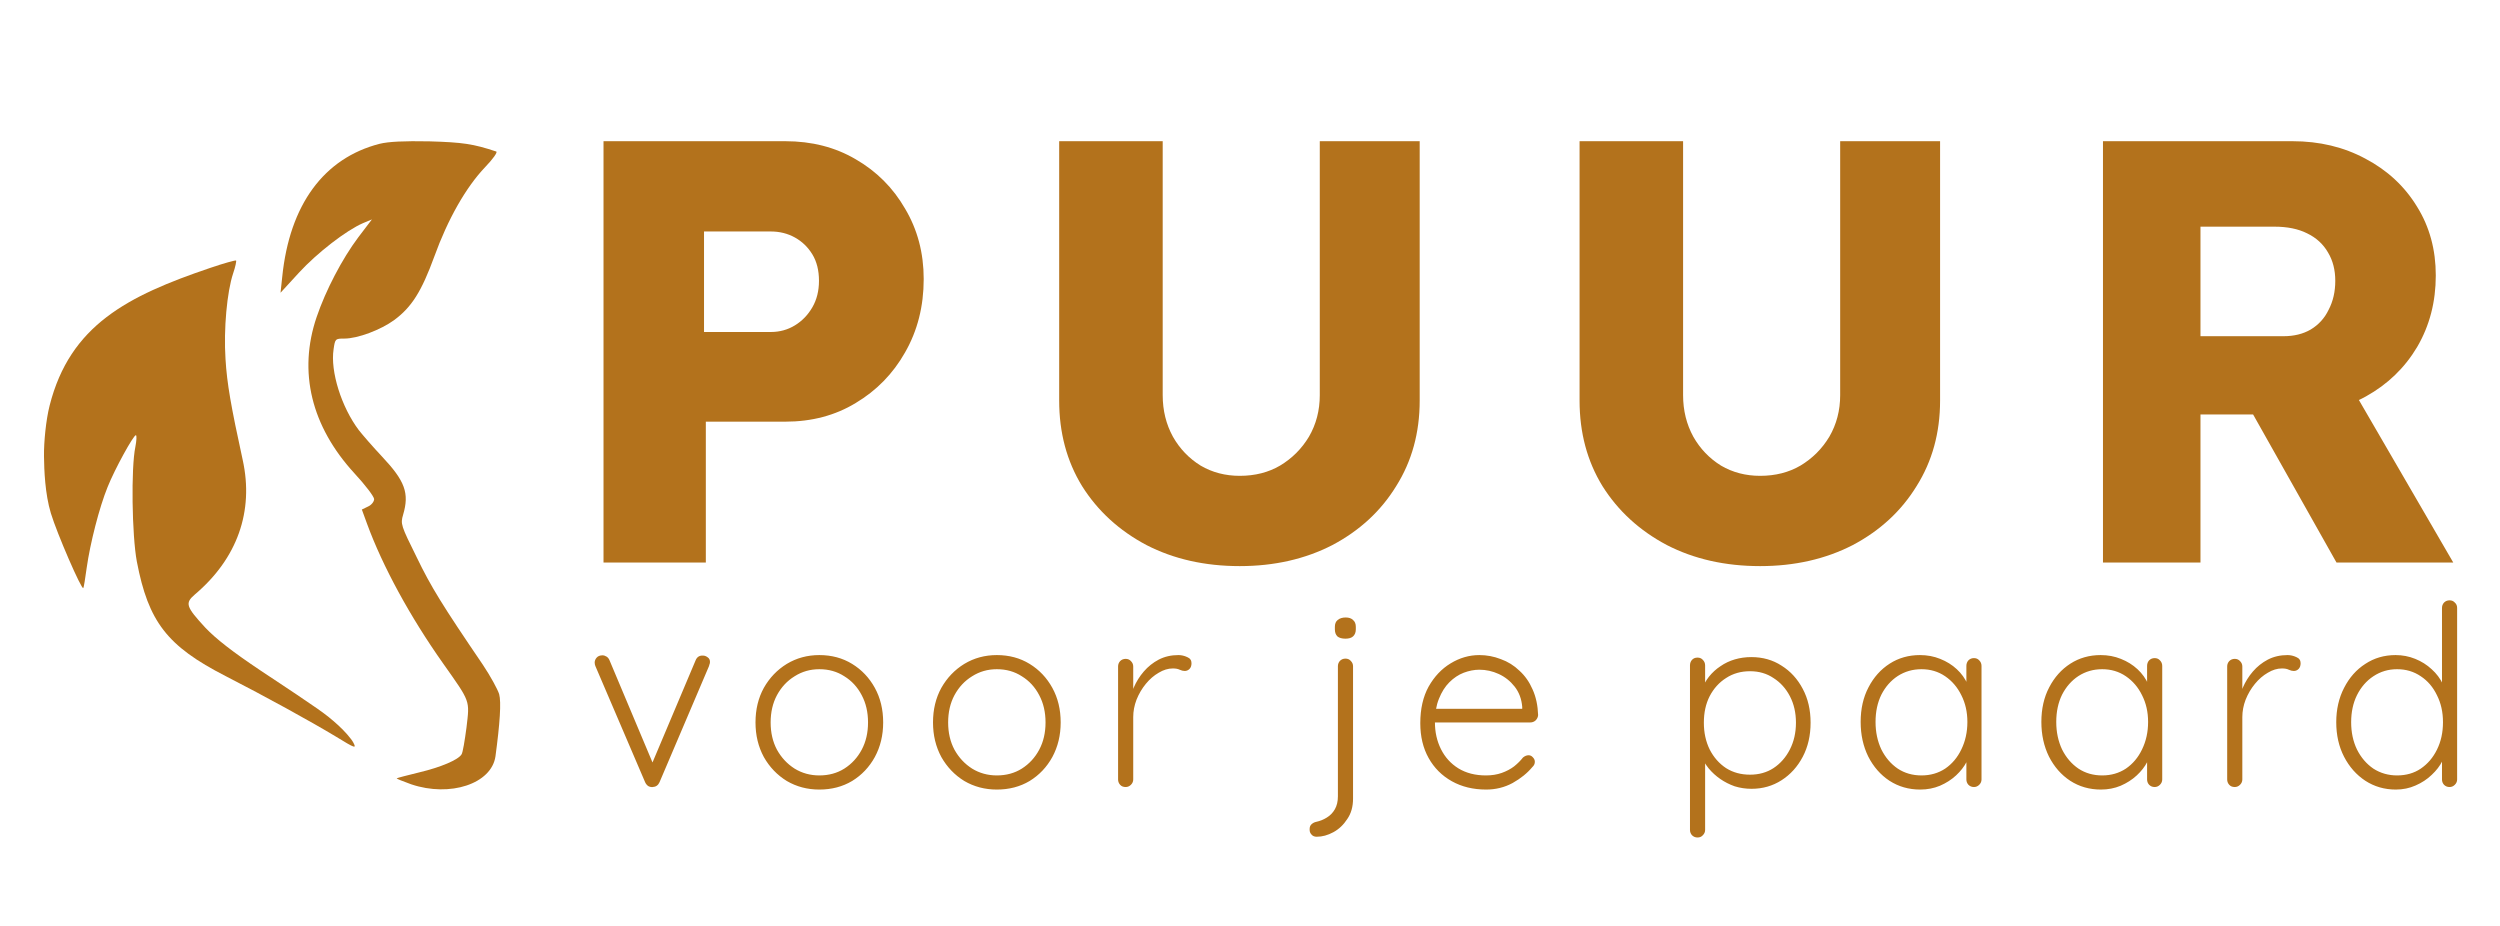
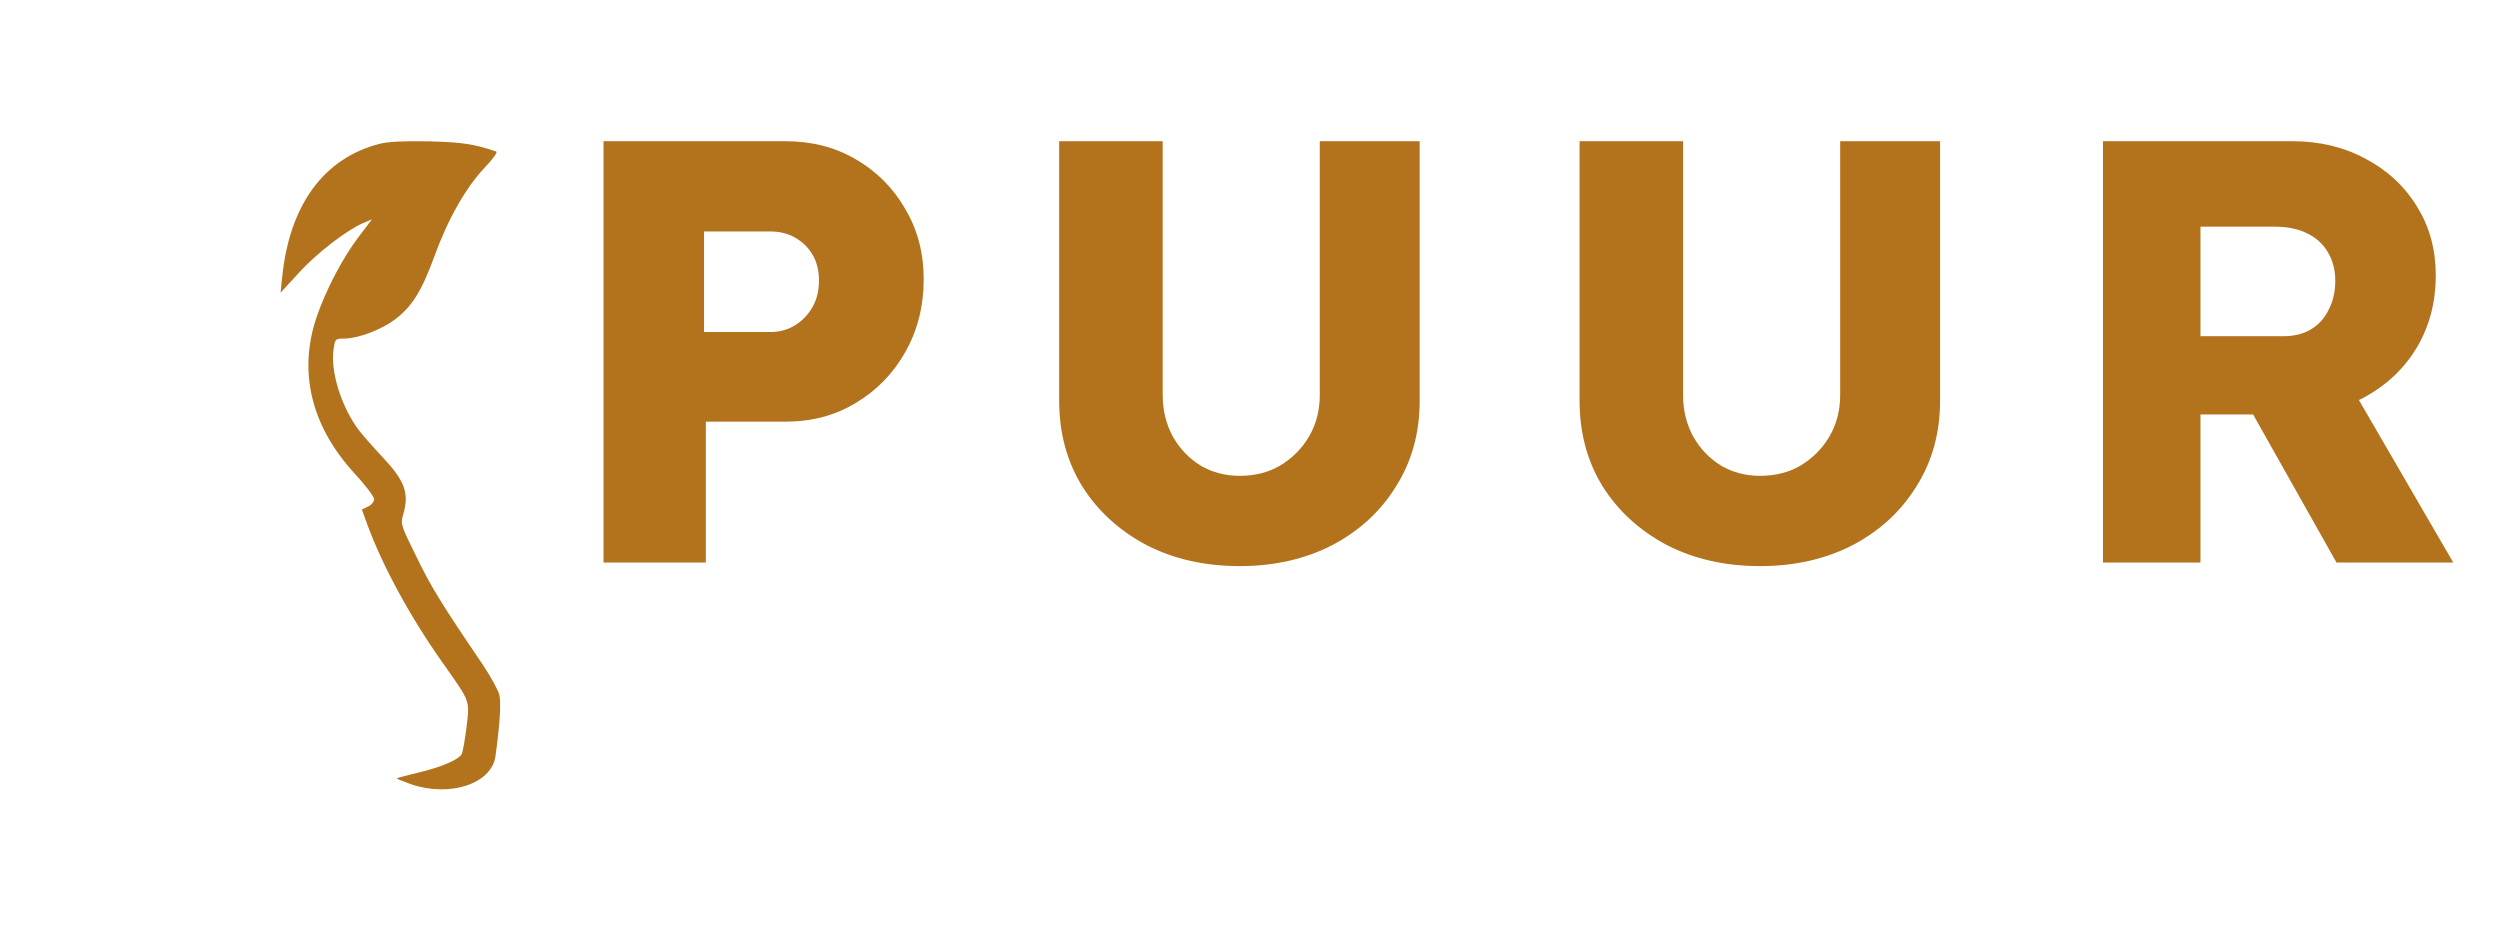
<svg xmlns="http://www.w3.org/2000/svg" width="1080" height="400" viewBox="0 0 1080 400" fill="none">
  <g clip-path="url(#clip0_119_46)">
    <path d="M163.957 62.134C139.869 68.342 125.119 88.465 121.935 119.505L121.193 126.462L129.151 117.792C137.004 109.23 149.631 99.489 156.847 96.385L160.667 94.78L154.725 102.593C147.827 111.798 140.718 125.392 136.791 136.952C128.727 160.607 134.457 184.155 153.133 204.492C157.802 209.522 161.622 214.553 161.622 215.623C161.622 216.694 160.455 218.192 158.969 218.834L156.316 220.119L158.545 226.22C165.23 244.523 177.115 266.358 191.334 286.481C203.431 303.607 202.9 302.322 201.521 314.31C200.778 319.876 199.929 325.121 199.399 325.87C198.019 328.225 190.485 331.436 181.041 333.684C175.841 334.968 171.597 336.039 171.385 336.253C171.172 336.36 174.037 337.537 177.645 338.822C194.411 344.494 212.345 338.607 214.042 326.726C215.952 312.598 216.589 303.286 215.634 299.86C214.997 297.827 211.92 292.154 208.631 287.23C191.016 261.328 186.241 253.621 179.98 240.67C173.188 226.969 172.976 226.327 174.144 222.366C176.902 213.054 174.992 207.81 165.018 197.213C161.091 193.039 156.635 187.901 155.043 185.867C147.509 175.913 142.628 160.393 144.113 150.867C144.75 146.371 144.856 146.264 148.782 146.264C154.512 146.264 164.487 142.518 170.323 138.236C177.858 132.67 182.102 125.927 187.62 110.835C193.456 94.673 201.309 80.865 209.586 72.195C212.981 68.663 215.104 65.666 214.361 65.452C204.386 62.134 199.929 61.492 185.498 61.063C174.462 60.849 167.883 61.17 163.957 62.134Z" fill="#B3721C" />
-     <path d="M90.738 115.759C55.084 127.854 30.27 140.471 21.446 175.164C19.837 181.489 18.923 191.046 19.005 197.106C19.087 203.167 19.43 213.269 21.976 221.724C24.629 230.501 35.241 254.905 35.983 254.049C36.196 253.835 36.832 249.875 37.469 245.165C38.955 234.676 42.881 219.263 46.489 210.379C49.566 202.672 57.631 188.008 58.692 188.008C59.116 188.008 59.01 190.256 58.48 193.039C56.569 202.137 56.994 231.251 59.116 242.596C64.103 268.606 72.168 279.096 97.423 292.047C114.932 301.038 133.82 311.42 144.856 318.057C153.558 323.408 154.088 323.515 152.603 320.733C151.754 319.127 148.783 315.702 145.917 313.133C140.4 308.209 139.232 307.353 112.279 289.478C100.607 281.664 93.285 275.992 88.722 271.175C80.339 262.077 79.808 260.578 84.159 256.832C102.517 241.312 109.733 220.868 104.851 198.712C99.758 175.378 98.06 165.745 97.423 155.148C96.574 142.197 98.06 126.034 100.713 118.114C101.668 115.331 102.198 112.762 101.986 112.548C101.774 112.334 96.68 113.725 90.738 115.759Z" fill="#B3721C" />
    <path d="M260.718 243V61H339.238C350.678 61 360.818 63.6 369.658 68.8C378.671 74 385.778 81.107 390.978 90.12C396.351 99.133 399.038 109.273 399.038 120.54C399.038 132.327 396.351 142.9 390.978 152.26C385.778 161.447 378.671 168.727 369.658 174.1C360.818 179.473 350.678 182.16 339.238 182.16H304.918V243H260.718ZM304.138 143.42H332.998C336.811 143.42 340.278 142.467 343.398 140.56C346.518 138.653 349.031 136.053 350.938 132.76C352.845 129.467 353.798 125.653 353.798 121.32C353.798 116.813 352.845 113 350.938 109.88C349.031 106.76 346.518 104.333 343.398 102.6C340.278 100.867 336.811 100 332.998 100H304.138V143.42ZM535.566 244.56C520.486 244.56 507.053 241.527 495.266 235.46C483.48 229.22 474.206 220.727 467.446 209.98C460.86 199.233 457.566 186.927 457.566 173.06V61H502.286V170.72C502.286 177.307 503.76 183.287 506.706 188.66C509.653 193.86 513.64 198.02 518.666 201.14C523.693 204.087 529.326 205.56 535.566 205.56C542.153 205.56 547.96 204.087 552.986 201.14C558.186 198.02 562.346 193.86 565.466 188.66C568.586 183.287 570.146 177.307 570.146 170.72V61H613.306V173.06C613.306 186.927 609.926 199.233 603.166 209.98C596.58 220.727 587.393 229.22 575.606 235.46C563.82 241.527 550.473 244.56 535.566 244.56ZM760.375 244.56C745.295 244.56 731.862 241.527 720.075 235.46C708.288 229.22 699.015 220.727 692.255 209.98C685.668 199.233 682.375 186.927 682.375 173.06V61H727.095V170.72C727.095 177.307 728.568 183.287 731.515 188.66C734.462 193.86 738.448 198.02 743.475 201.14C748.502 204.087 754.135 205.56 760.375 205.56C766.962 205.56 772.768 204.087 777.795 201.14C782.995 198.02 787.155 193.86 790.275 188.66C793.395 183.287 794.955 177.307 794.955 170.72V61H838.115V173.06C838.115 186.927 834.735 199.233 827.975 209.98C821.388 220.727 812.202 229.22 800.415 235.46C788.628 241.527 775.282 244.56 760.375 244.56ZM908.484 243V61H990.384C1002 61 1012.48 63.513 1021.84 68.54C1031.38 73.567 1038.83 80.5 1044.2 89.34C1049.58 98.007 1052.26 107.887 1052.26 118.98C1052.26 130.42 1049.58 140.733 1044.2 149.92C1038.83 158.933 1031.46 166.04 1022.1 171.24C1012.74 176.44 1002.17 179.04 990.384 179.04H950.604V243H908.484ZM1009.36 243L963.084 160.84L1008.32 154.34L1059.8 243H1009.36ZM950.604 145.24H986.484C990.99 145.24 994.89 144.287 998.184 142.38C1001.65 140.3 1004.25 137.44 1005.98 133.8C1007.89 130.16 1008.84 126 1008.84 121.32C1008.84 116.64 1007.8 112.567 1005.72 109.1C1003.64 105.46 1000.61 102.687 996.624 100.78C992.81 98.873 988.13 97.92 982.584 97.92H950.604V145.24Z" fill="#B3721C" />
-     <path d="M260.277 283.102C260.858 283.102 261.439 283.284 262.021 283.647C262.602 284.01 263.038 284.555 263.329 285.282L282.404 330.626L280.987 331.498L300.498 285.282C301.079 283.829 302.133 283.138 303.659 283.211C304.385 283.211 305.076 283.465 305.73 283.974C306.384 284.41 306.711 285.064 306.711 285.936C306.711 286.372 306.638 286.735 306.493 287.026C306.42 287.244 306.347 287.498 306.275 287.789L284.911 337.929C284.329 339.237 283.348 339.927 281.968 340C281.314 340.073 280.66 339.927 280.006 339.564C279.424 339.128 278.988 338.583 278.698 337.929L257.225 287.789C257.152 287.644 257.079 287.426 257.007 287.135C256.934 286.844 256.898 286.554 256.898 286.263C256.898 285.464 257.188 284.737 257.77 284.083C258.351 283.429 259.187 283.102 260.277 283.102ZM381.53 312.096C381.53 317.619 380.331 322.596 377.933 327.029C375.535 331.389 372.265 334.841 368.123 337.384C363.981 339.855 359.257 341.09 353.953 341.09C348.793 341.09 344.106 339.855 339.892 337.384C335.75 334.841 332.443 331.389 329.973 327.029C327.575 322.596 326.376 317.619 326.376 312.096C326.376 306.501 327.575 301.523 329.973 297.163C332.443 292.803 335.75 289.351 339.892 286.808C344.106 284.265 348.793 282.993 353.953 282.993C359.257 282.993 363.981 284.265 368.123 286.808C372.265 289.351 375.535 292.803 377.933 297.163C380.331 301.523 381.53 306.501 381.53 312.096ZM374.99 312.096C374.99 307.663 374.081 303.739 372.265 300.324C370.448 296.836 367.941 294.111 364.744 292.149C361.619 290.114 358.022 289.097 353.953 289.097C350.029 289.097 346.468 290.114 343.271 292.149C340.073 294.111 337.53 296.836 335.641 300.324C333.824 303.739 332.916 307.663 332.916 312.096C332.916 316.529 333.824 320.453 335.641 323.868C337.53 327.283 340.073 330.008 343.271 332.043C346.468 334.005 350.029 334.986 353.953 334.986C358.022 334.986 361.619 334.005 364.744 332.043C367.941 330.008 370.448 327.283 372.265 323.868C374.081 320.453 374.99 316.529 374.99 312.096ZM458.213 312.096C458.213 317.619 457.014 322.596 454.616 327.029C452.218 331.389 448.948 334.841 444.806 337.384C440.664 339.855 435.941 341.09 430.636 341.09C425.477 341.09 420.79 339.855 416.575 337.384C412.433 334.841 409.127 331.389 406.656 327.029C404.258 322.596 403.059 317.619 403.059 312.096C403.059 306.501 404.258 301.523 406.656 297.163C409.127 292.803 412.433 289.351 416.575 286.808C420.79 284.265 425.477 282.993 430.636 282.993C435.941 282.993 440.664 284.265 444.806 286.808C448.948 289.351 452.218 292.803 454.616 297.163C457.014 301.523 458.213 306.501 458.213 312.096ZM451.673 312.096C451.673 307.663 450.765 303.739 448.948 300.324C447.131 296.836 444.624 294.111 441.427 292.149C438.302 290.114 434.705 289.097 430.636 289.097C426.712 289.097 423.151 290.114 419.954 292.149C416.757 294.111 414.213 296.836 412.324 300.324C410.507 303.739 409.599 307.663 409.599 312.096C409.599 316.529 410.507 320.453 412.324 323.868C414.213 327.283 416.757 330.008 419.954 332.043C423.151 334.005 426.712 334.986 430.636 334.986C434.705 334.986 438.302 334.005 441.427 332.043C444.624 330.008 447.131 327.283 448.948 323.868C450.765 320.453 451.673 316.529 451.673 312.096ZM486.282 340C485.265 340 484.465 339.673 483.884 339.019C483.303 338.365 483.012 337.602 483.012 336.73V287.898C483.012 287.026 483.303 286.263 483.884 285.609C484.538 284.955 485.337 284.628 486.282 284.628C487.227 284.628 487.99 284.955 488.571 285.609C489.225 286.263 489.552 287.026 489.552 287.898V304.248L487.917 304.575C488.135 302.032 488.753 299.525 489.77 297.054C490.86 294.511 492.313 292.185 494.13 290.078C495.947 287.971 498.09 286.263 500.561 284.955C503.104 283.647 505.938 282.993 509.063 282.993C510.371 282.993 511.643 283.284 512.878 283.865C514.113 284.374 514.731 285.246 514.731 286.481C514.731 287.571 514.44 288.407 513.859 288.988C513.278 289.569 512.587 289.86 511.788 289.86C511.134 289.86 510.407 289.678 509.608 289.315C508.881 288.952 507.9 288.77 506.665 288.77C504.63 288.77 502.596 289.388 500.561 290.623C498.526 291.786 496.673 293.384 495.002 295.419C493.331 297.454 491.986 299.743 490.969 302.286C490.024 304.757 489.552 307.264 489.552 309.807V336.73C489.552 337.602 489.225 338.365 488.571 339.019C487.917 339.673 487.154 340 486.282 340ZM584.513 345.014C584.513 348.502 583.678 351.445 582.006 353.843C580.408 356.314 578.409 358.203 576.011 359.511C573.613 360.819 571.215 361.473 568.817 361.473C567.873 361.473 567.146 361.182 566.637 360.601C566.056 360.02 565.765 359.329 565.765 358.53V358.094C565.765 357.222 566.056 356.532 566.637 356.023C567.219 355.514 567.873 355.187 568.599 355.042C570.271 354.679 571.797 354.061 573.177 353.189C574.631 352.317 575.793 351.118 576.665 349.592C577.537 348.066 577.973 346.213 577.973 344.033V287.789C577.973 286.917 578.264 286.154 578.845 285.5C579.499 284.846 580.299 284.519 581.243 284.519C582.188 284.519 582.951 284.846 583.532 285.5C584.186 286.154 584.513 286.917 584.513 287.789V345.014ZM581.243 275.908C579.717 275.908 578.555 275.581 577.755 274.927C577.029 274.2 576.665 273.183 576.665 271.875V270.785C576.665 269.477 577.065 268.496 577.864 267.842C578.736 267.115 579.899 266.752 581.352 266.752C582.733 266.752 583.787 267.115 584.513 267.842C585.313 268.496 585.712 269.477 585.712 270.785V271.875C585.712 273.183 585.313 274.2 584.513 274.927C583.787 275.581 582.697 275.908 581.243 275.908ZM642.014 341.09C636.419 341.09 631.477 339.891 627.19 337.493C622.903 335.095 619.56 331.752 617.162 327.465C614.764 323.178 613.565 318.164 613.565 312.423C613.565 306.246 614.764 300.978 617.162 296.618C619.633 292.258 622.794 288.915 626.645 286.59C630.569 284.192 634.711 282.993 639.071 282.993C642.268 282.993 645.357 283.574 648.336 284.737C651.388 285.827 654.077 287.498 656.402 289.751C658.8 291.931 660.689 294.62 662.07 297.817C663.523 301.014 664.323 304.72 664.468 308.935C664.395 309.807 664.032 310.57 663.378 311.224C662.724 311.805 661.961 312.096 661.089 312.096H617.38L616.072 306.21H659.018L657.601 307.518V305.338C657.31 301.923 656.22 299.016 654.331 296.618C652.442 294.22 650.153 292.403 647.464 291.168C644.775 289.933 641.978 289.315 639.071 289.315C636.891 289.315 634.638 289.751 632.313 290.623C630.06 291.495 627.989 292.876 626.1 294.765C624.283 296.582 622.794 298.943 621.631 301.85C620.468 304.684 619.887 308.063 619.887 311.987C619.887 316.274 620.759 320.162 622.503 323.65C624.247 327.138 626.754 329.899 630.024 331.934C633.367 333.969 637.327 334.986 641.905 334.986C644.448 334.986 646.737 334.623 648.772 333.896C650.807 333.169 652.587 332.225 654.113 331.062C655.639 329.827 656.911 328.555 657.928 327.247C658.727 326.593 659.527 326.266 660.326 326.266C661.053 326.266 661.67 326.557 662.179 327.138C662.76 327.719 663.051 328.373 663.051 329.1C663.051 329.972 662.688 330.735 661.961 331.389C659.781 334.005 656.947 336.294 653.459 338.256C649.971 340.145 646.156 341.09 642.014 341.09ZM756.559 283.865C761.5 283.865 765.86 285.1 769.639 287.571C773.49 289.969 776.542 293.312 778.795 297.599C781.047 301.814 782.174 306.682 782.174 312.205C782.174 317.728 781.047 322.633 778.795 326.92C776.542 331.207 773.49 334.586 769.639 337.057C765.787 339.528 761.464 340.763 756.668 340.763C754.124 340.763 751.69 340.4 749.365 339.673C747.112 338.874 745.041 337.82 743.152 336.512C741.262 335.204 739.591 333.678 738.138 331.934C736.684 330.117 735.522 328.155 734.65 326.048L736.612 324.631V358.53C736.612 359.402 736.285 360.165 735.631 360.819C735.049 361.473 734.286 361.8 733.342 361.8C732.397 361.8 731.598 361.473 730.944 360.819C730.362 360.165 730.072 359.402 730.072 358.53V287.462C730.072 286.517 730.362 285.718 730.944 285.064C731.525 284.41 732.324 284.083 733.342 284.083C734.286 284.083 735.049 284.41 735.631 285.064C736.285 285.718 736.612 286.517 736.612 287.462V299.234L735.086 298.362C735.812 296.109 736.866 294.111 738.247 292.367C739.7 290.55 741.371 289.024 743.261 287.789C745.15 286.481 747.221 285.5 749.474 284.846C751.726 284.192 754.088 283.865 756.559 283.865ZM756.014 289.969C752.09 289.969 748.638 290.95 745.659 292.912C742.679 294.801 740.318 297.417 738.574 300.76C736.902 304.03 736.067 307.845 736.067 312.205C736.067 316.492 736.902 320.344 738.574 323.759C740.318 327.174 742.679 329.863 745.659 331.825C748.638 333.714 752.09 334.659 756.014 334.659C759.865 334.659 763.244 333.714 766.151 331.825C769.13 329.863 771.492 327.174 773.236 323.759C774.98 320.344 775.852 316.492 775.852 312.205C775.852 307.918 774.98 304.103 773.236 300.76C771.492 297.417 769.13 294.801 766.151 292.912C763.244 290.95 759.865 289.969 756.014 289.969ZM852.745 284.301C853.69 284.301 854.453 284.628 855.034 285.282C855.688 285.936 856.015 286.735 856.015 287.68V336.73C856.015 337.602 855.688 338.365 855.034 339.019C854.38 339.673 853.617 340 852.745 340C851.8 340 851.001 339.673 850.347 339.019C849.766 338.365 849.475 337.602 849.475 336.73V323.759L851.328 322.887C851.328 324.922 850.747 326.993 849.584 329.1C848.494 331.207 846.968 333.169 845.006 334.986C843.044 336.803 840.719 338.292 838.03 339.455C835.414 340.545 832.58 341.09 829.528 341.09C824.587 341.09 820.154 339.818 816.23 337.275C812.379 334.732 809.327 331.244 807.074 326.811C804.894 322.378 803.804 317.401 803.804 311.878C803.804 306.21 804.93 301.232 807.183 296.945C809.436 292.585 812.488 289.17 816.339 286.699C820.19 284.228 824.55 282.993 829.419 282.993C832.544 282.993 835.45 283.538 838.139 284.628C840.9 285.718 843.298 287.208 845.333 289.097C847.368 290.986 848.93 293.166 850.02 295.637C851.183 298.035 851.764 300.542 851.764 303.158L849.475 301.523V287.68C849.475 286.735 849.766 285.936 850.347 285.282C851.001 284.628 851.8 284.301 852.745 284.301ZM830.073 334.986C833.924 334.986 837.34 334.005 840.319 332.043C843.298 330.008 845.624 327.247 847.295 323.759C849.039 320.198 849.911 316.238 849.911 311.878C849.911 307.591 849.039 303.739 847.295 300.324C845.624 296.909 843.298 294.184 840.319 292.149C837.34 290.114 833.924 289.097 830.073 289.097C826.294 289.097 822.879 290.078 819.827 292.04C816.848 294.002 814.486 296.691 812.742 300.106C811.071 303.521 810.235 307.445 810.235 311.878C810.235 316.238 811.071 320.198 812.742 323.759C814.486 327.247 816.848 330.008 819.827 332.043C822.806 334.005 826.222 334.986 830.073 334.986ZM930.812 284.301C931.757 284.301 932.52 284.628 933.101 285.282C933.755 285.936 934.082 286.735 934.082 287.68V336.73C934.082 337.602 933.755 338.365 933.101 339.019C932.447 339.673 931.684 340 930.812 340C929.867 340 929.068 339.673 928.414 339.019C927.833 338.365 927.542 337.602 927.542 336.73V323.759L929.395 322.887C929.395 324.922 928.814 326.993 927.651 329.1C926.561 331.207 925.035 333.169 923.073 334.986C921.111 336.803 918.786 338.292 916.097 339.455C913.481 340.545 910.647 341.09 907.595 341.09C902.654 341.09 898.221 339.818 894.297 337.275C890.446 334.732 887.394 331.244 885.141 326.811C882.961 322.378 881.871 317.401 881.871 311.878C881.871 306.21 882.997 301.232 885.25 296.945C887.503 292.585 890.555 289.17 894.406 286.699C898.257 284.228 902.617 282.993 907.486 282.993C910.611 282.993 913.517 283.538 916.206 284.628C918.967 285.718 921.365 287.208 923.4 289.097C925.435 290.986 926.997 293.166 928.087 295.637C929.25 298.035 929.831 300.542 929.831 303.158L927.542 301.523V287.68C927.542 286.735 927.833 285.936 928.414 285.282C929.068 284.628 929.867 284.301 930.812 284.301ZM908.14 334.986C911.991 334.986 915.407 334.005 918.386 332.043C921.365 330.008 923.691 327.247 925.362 323.759C927.106 320.198 927.978 316.238 927.978 311.878C927.978 307.591 927.106 303.739 925.362 300.324C923.691 296.909 921.365 294.184 918.386 292.149C915.407 290.114 911.991 289.097 908.14 289.097C904.361 289.097 900.946 290.078 897.894 292.04C894.915 294.002 892.553 296.691 890.809 300.106C889.138 303.521 888.302 307.445 888.302 311.878C888.302 316.238 889.138 320.198 890.809 323.759C892.553 327.247 894.915 330.008 897.894 332.043C900.873 334.005 904.289 334.986 908.14 334.986ZM965.414 340C964.396 340 963.597 339.673 963.016 339.019C962.434 338.365 962.144 337.602 962.144 336.73V287.898C962.144 287.026 962.434 286.263 963.016 285.609C963.67 284.955 964.469 284.628 965.414 284.628C966.358 284.628 967.121 284.955 967.703 285.609C968.357 286.263 968.684 287.026 968.684 287.898V304.248L967.049 304.575C967.267 302.032 967.884 299.525 968.902 297.054C969.992 294.511 971.445 292.185 973.262 290.078C975.078 287.971 977.222 286.263 979.693 284.955C982.236 283.647 985.07 282.993 988.195 282.993C989.503 282.993 990.774 283.284 992.01 283.865C993.245 284.374 993.863 285.246 993.863 286.481C993.863 287.571 993.572 288.407 992.991 288.988C992.409 289.569 991.719 289.86 990.92 289.86C990.266 289.86 989.539 289.678 988.74 289.315C988.013 288.952 987.032 288.77 985.797 288.77C983.762 288.77 981.727 289.388 979.693 290.623C977.658 291.786 975.805 293.384 974.134 295.419C972.462 297.454 971.118 299.743 970.101 302.286C969.156 304.757 968.684 307.264 968.684 309.807V336.73C968.684 337.602 968.357 338.365 967.703 339.019C967.049 339.673 966.286 340 965.414 340ZM1058.21 259.34C1059.15 259.34 1059.91 259.667 1060.49 260.321C1061.15 260.902 1061.48 261.665 1061.48 262.61V336.73C1061.48 337.602 1061.15 338.365 1060.49 339.019C1059.84 339.673 1059.08 340 1058.21 340C1057.26 340 1056.46 339.673 1055.81 339.019C1055.23 338.365 1054.94 337.602 1054.94 336.73V323.759L1056.79 322.233C1056.79 324.268 1056.24 326.411 1055.15 328.664C1054.06 330.844 1052.5 332.879 1050.47 334.768C1048.5 336.657 1046.18 338.183 1043.49 339.346C1040.87 340.509 1038.04 341.09 1034.99 341.09C1030.12 341.09 1025.72 339.818 1021.8 337.275C1017.95 334.732 1014.9 331.28 1012.64 326.92C1010.39 322.56 1009.26 317.582 1009.26 311.987C1009.26 306.464 1010.39 301.523 1012.64 297.163C1014.9 292.73 1017.95 289.279 1021.8 286.808C1025.65 284.265 1030.01 282.993 1034.88 282.993C1037.86 282.993 1040.69 283.538 1043.38 284.628C1046.07 285.718 1048.43 287.208 1050.47 289.097C1052.57 290.986 1054.21 293.166 1055.37 295.637C1056.61 298.035 1057.22 300.542 1057.22 303.158L1054.94 301.523V262.61C1054.94 261.738 1055.23 260.975 1055.81 260.321C1056.46 259.667 1057.26 259.34 1058.21 259.34ZM1035.53 334.986C1039.46 334.986 1042.87 334.005 1045.78 332.043C1048.76 330.008 1051.08 327.283 1052.76 323.868C1054.5 320.38 1055.37 316.42 1055.37 311.987C1055.37 307.627 1054.5 303.739 1052.76 300.324C1051.08 296.836 1048.76 294.111 1045.78 292.149C1042.8 290.114 1039.39 289.097 1035.53 289.097C1031.76 289.097 1028.34 290.114 1025.29 292.149C1022.31 294.111 1019.95 296.836 1018.2 300.324C1016.53 303.739 1015.7 307.627 1015.7 311.987C1015.7 316.347 1016.53 320.271 1018.2 323.759C1019.95 327.247 1022.31 330.008 1025.29 332.043C1028.34 334.005 1031.76 334.986 1035.53 334.986Z" fill="#B3721C" />
  </g>
  <defs>
    <clipPath id="clip0_119_46">
      <rect width="1080" height="400" fill="white" />
    </clipPath>
  </defs>
</svg>